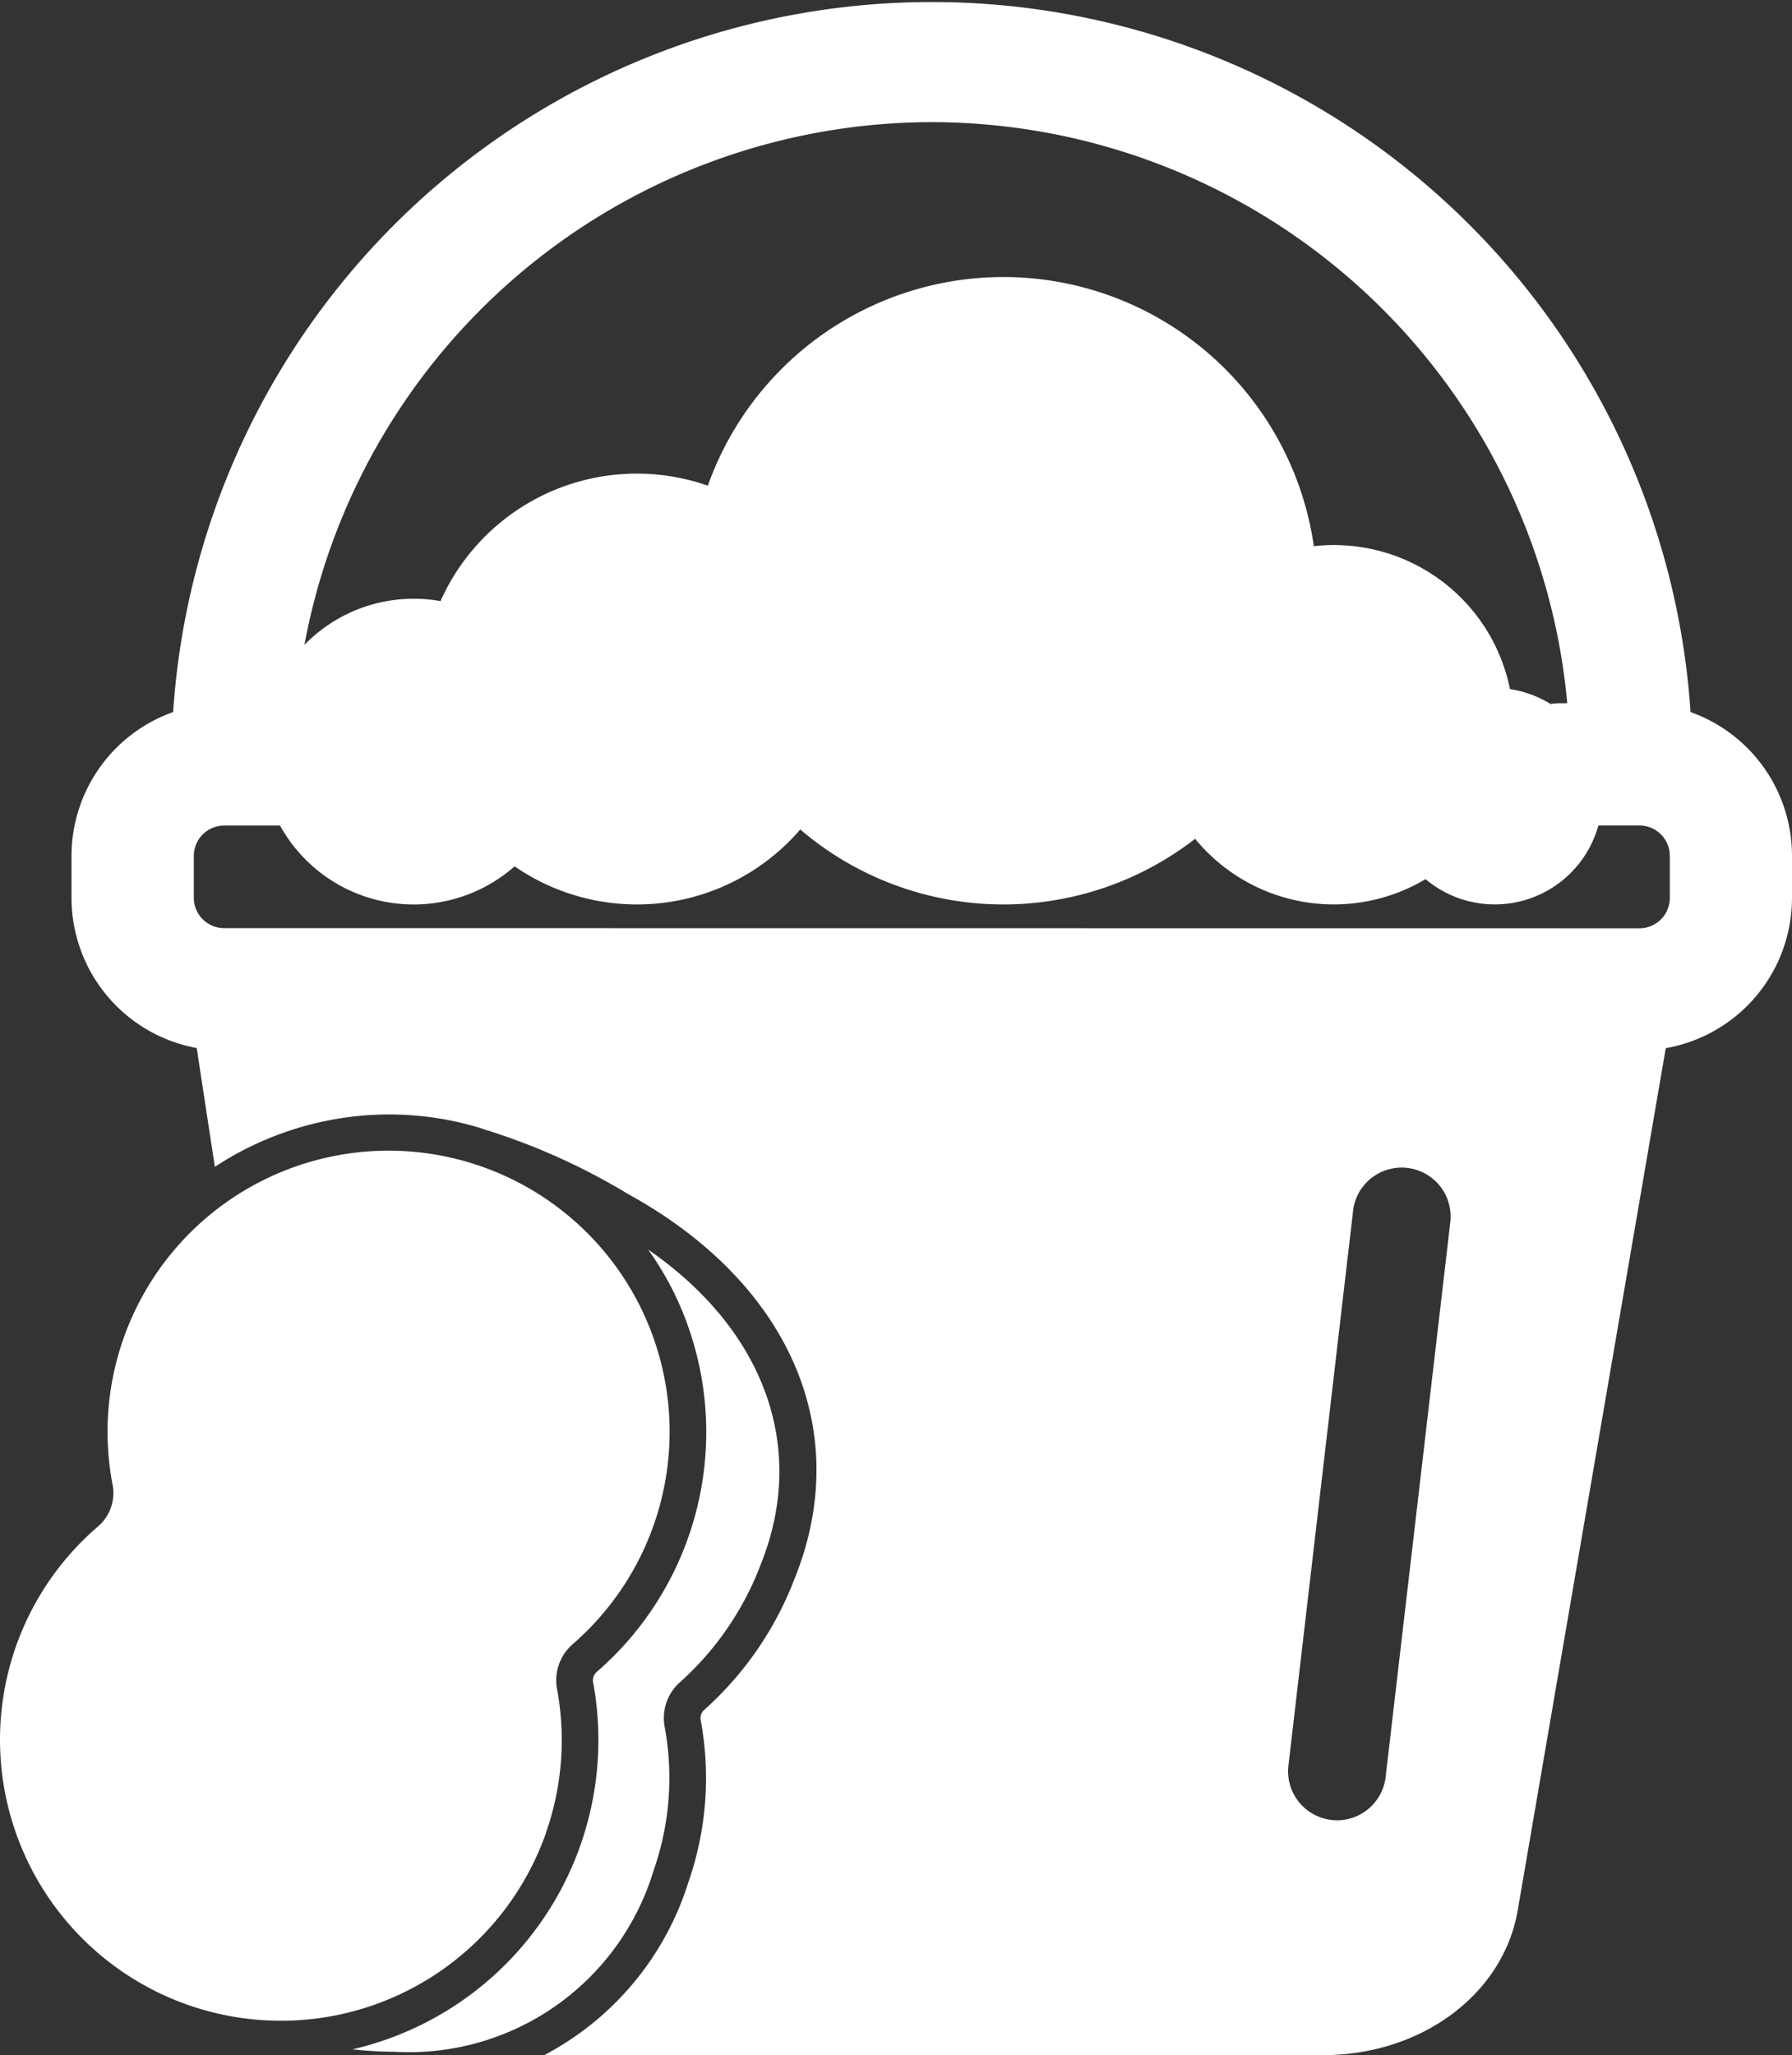
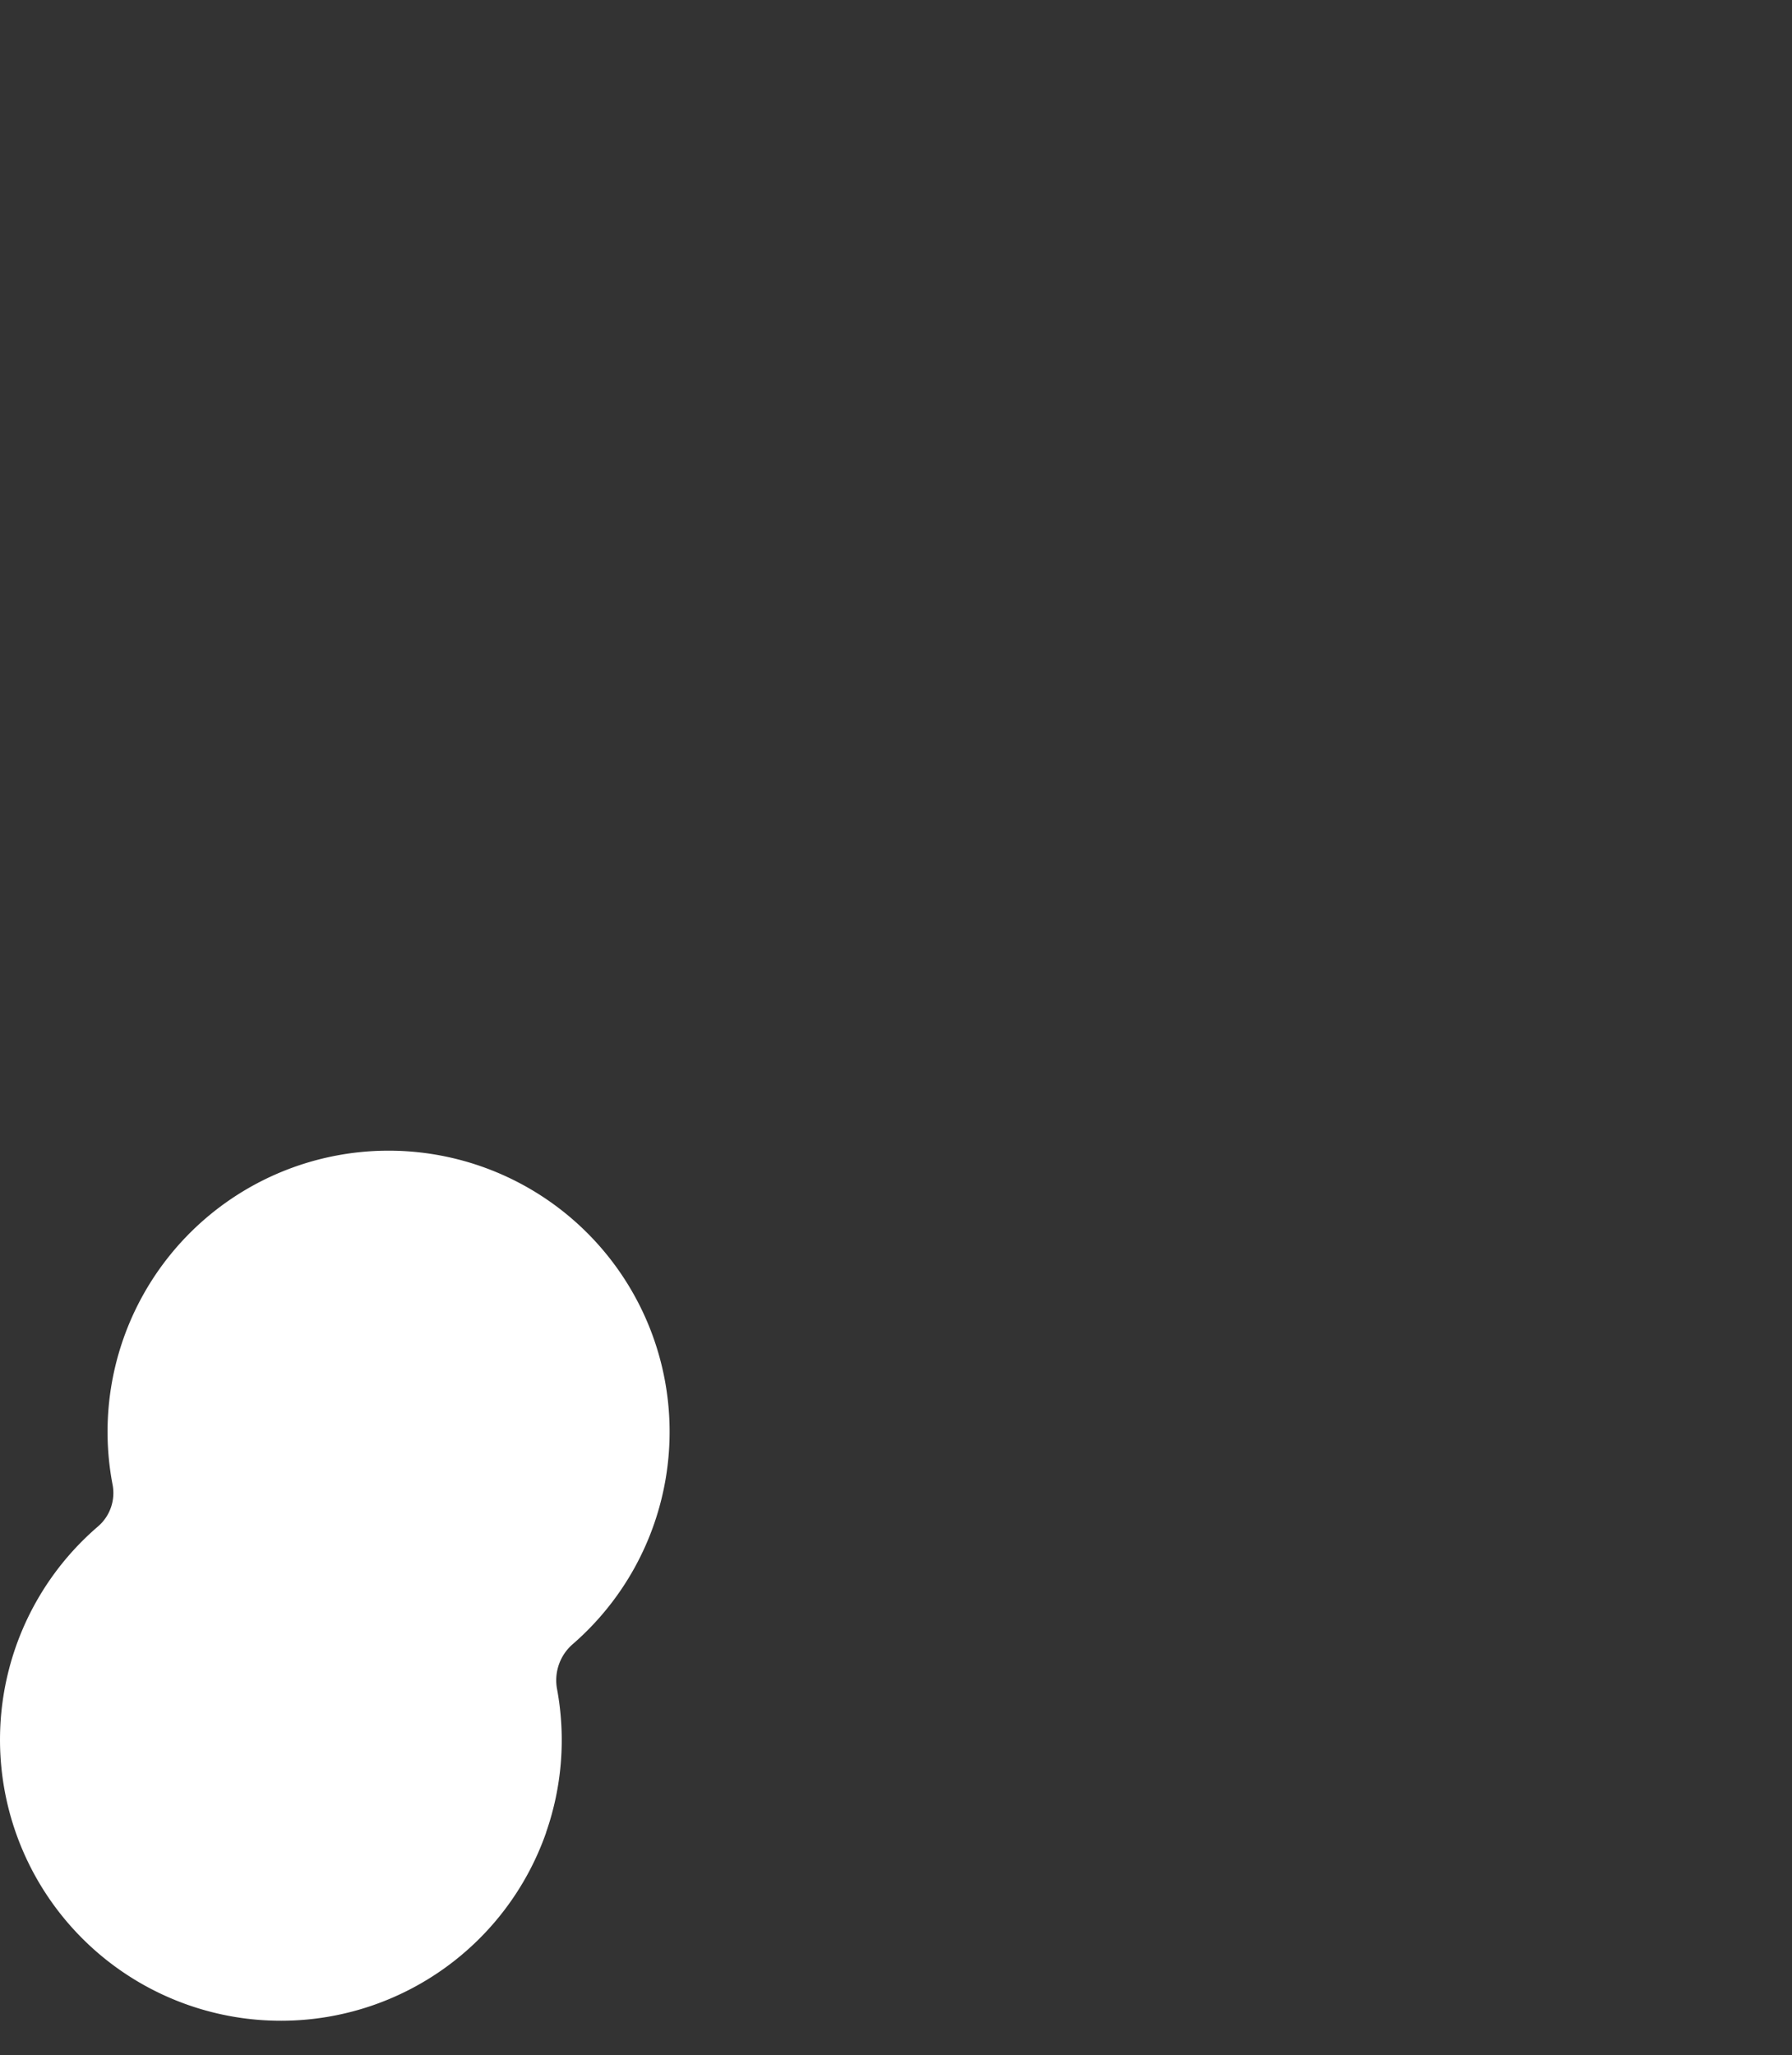
<svg xmlns="http://www.w3.org/2000/svg" width="62.216" height="71.328" viewBox="0 0 62.216 71.328">
  <rect x="0" y="0" width="62.216" height="71.328" fill="#333333" stroke="none" />
  <g id="그룹_7704" data-name="그룹 7704" transform="translate(-0.007 -0.006)">
-     <path id="패스_569" data-name="패스 569" d="M495.62,939.007a26.4,26.4,0,0,0-52.683,0A5.3,5.3,0,0,0,439.409,944v1.459a5.3,5.3,0,0,0,4.347,5.209l.629,4.124a11.052,11.052,0,0,1,6.047-1.819,10.909,10.909,0,0,1,3.141.462c.093.028.18.06.266.092l.019.007.055.008.057.022a22.5,22.5,0,0,1,4.7,2.134l.231.131c5.5,3.106,7.651,8.179,5.619,13.238a11.719,11.719,0,0,1-3.134,4.563.386.386,0,0,0-.131.375,10.994,10.994,0,0,1-.434,5.63,10.229,10.229,0,0,1-5,5.987h27.044c3.413,0,6.254-2.113,6.754-5.025l5.14-29.924a5.3,5.3,0,0,0,4.383-5.214V944a5.3,5.3,0,0,0-3.522-4.993Zm-50.911,7.5a1.055,1.055,0,0,1-1.054-1.053V944a1.055,1.055,0,0,1,1.054-1.054h1.939a5.3,5.3,0,0,0,8.144,1.416,7.481,7.481,0,0,0,9.918-1.279,10.861,10.861,0,0,0,13.709.323,6.225,6.225,0,0,0,8,1.4,3.731,3.731,0,0,0,6-1.862h1.43A1.055,1.055,0,0,1,494.9,944v1.459a1.055,1.055,0,0,1-1.053,1.053Zm24.569-27.975A22.182,22.182,0,0,1,491.339,938.7h-.3a2.1,2.1,0,0,0-.277.028,3.714,3.714,0,0,0-1.411-.517,6.237,6.237,0,0,0-6.81-4.961,10.89,10.89,0,0,0-21.04-2.1,7.462,7.462,0,0,0-9.281,4.007,5.2,5.2,0,0,0-.932-.083,5.288,5.288,0,0,0-3.792,1.6,22.187,22.187,0,0,1,21.782-18.142Zm18.01,38.1-2.255,19.339a1.7,1.7,0,0,1-1.685,1.5,1.6,1.6,0,0,1-.2-.012,1.7,1.7,0,0,1-1.49-1.883l2.255-19.339a1.7,1.7,0,0,1,3.373.393Z" transform="translate(-436.919 -914.287)" fill="#fff" />
    <path id="패스_570" data-name="패스 570" d="M442.419,1194.013a9.714,9.714,0,0,0,.384-4.977,1.658,1.658,0,0,1,.549-1.569,9.757,9.757,0,1,0-15.98-5.522,1.529,1.529,0,0,1-.5,1.435,9.754,9.754,0,1,0,15.55,10.633Z" transform="translate(-423.455 -1130.401)" fill="#fff" />
-     <path id="패스_571" data-name="패스 571" d="M512.378,1213.831a9.719,9.719,0,0,0,.383-4.977,1.658,1.658,0,0,1,.55-1.569,10.456,10.456,0,0,0,2.786-4.075c1.627-4.051.125-8.136-3.908-10.922a11.181,11.181,0,0,1,.811,1.326,11.013,11.013,0,0,1-2.592,13.325.386.386,0,0,0-.13.375,11.022,11.022,0,0,1-8.357,12.73,14.569,14.569,0,0,0,1.47.085,8.869,8.869,0,0,0,8.987-6.3Z" transform="translate(-489.677 -1148.91)" fill="#fff" />
  </g>
</svg>